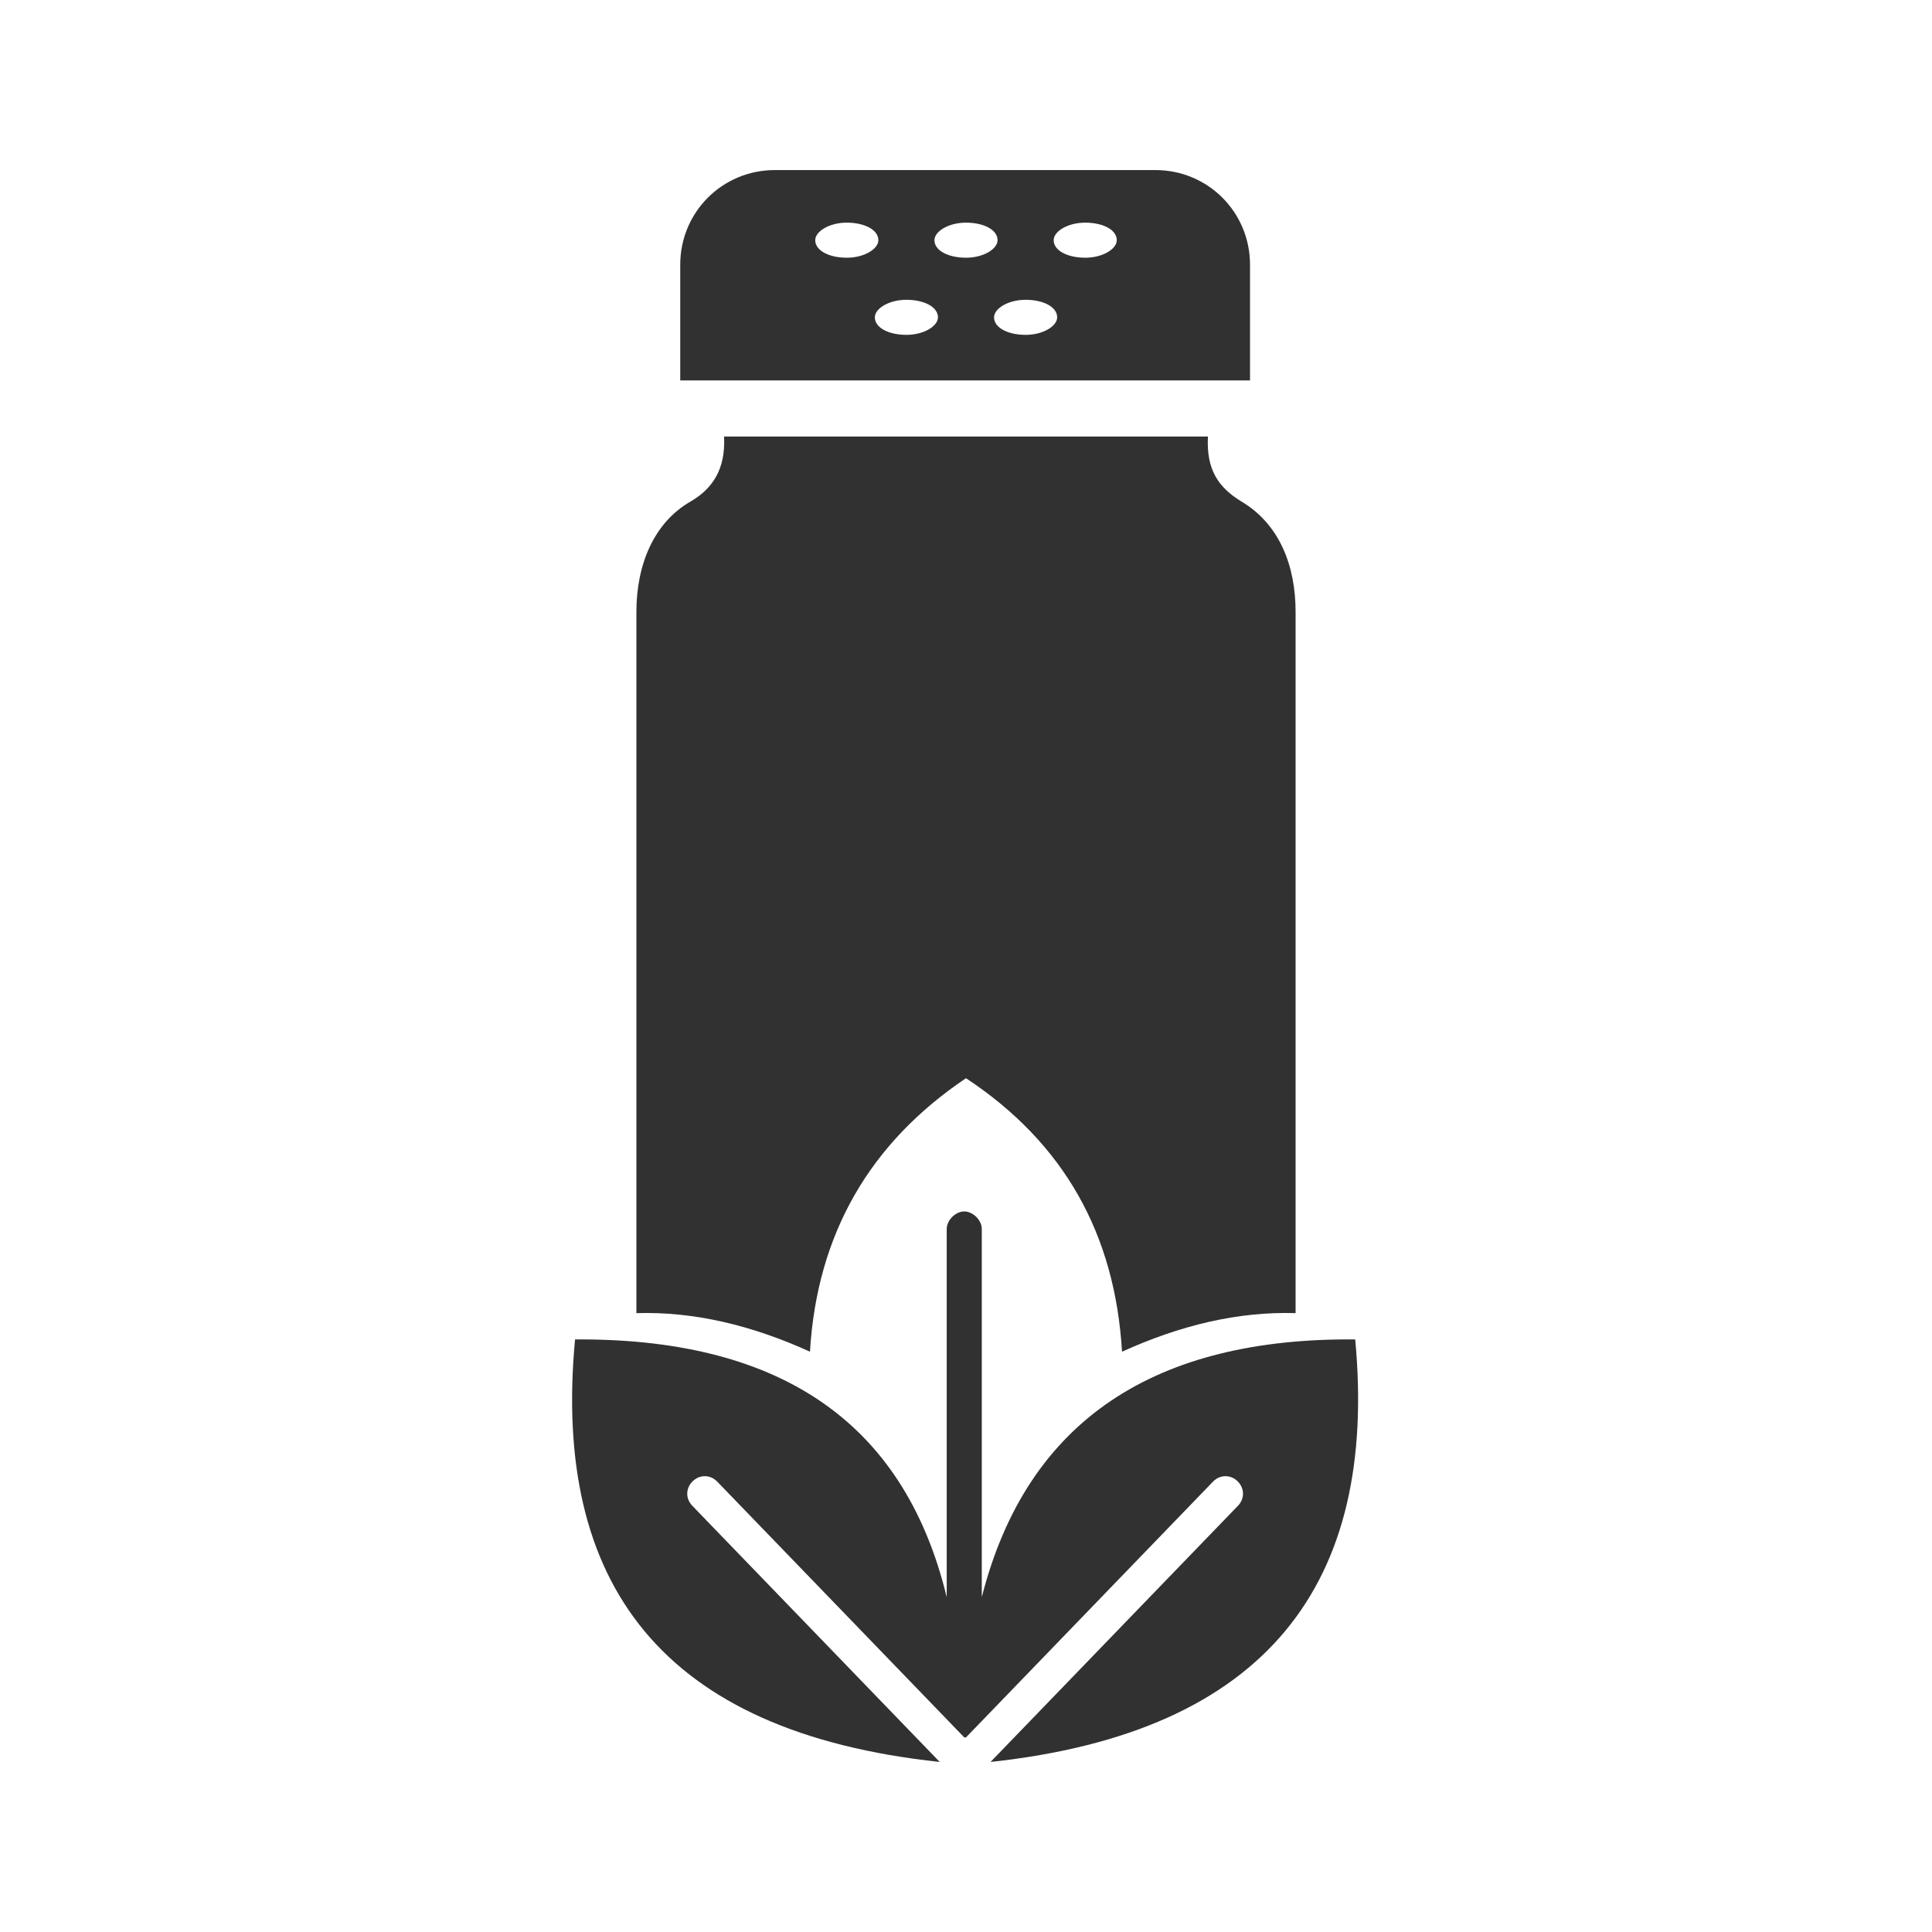
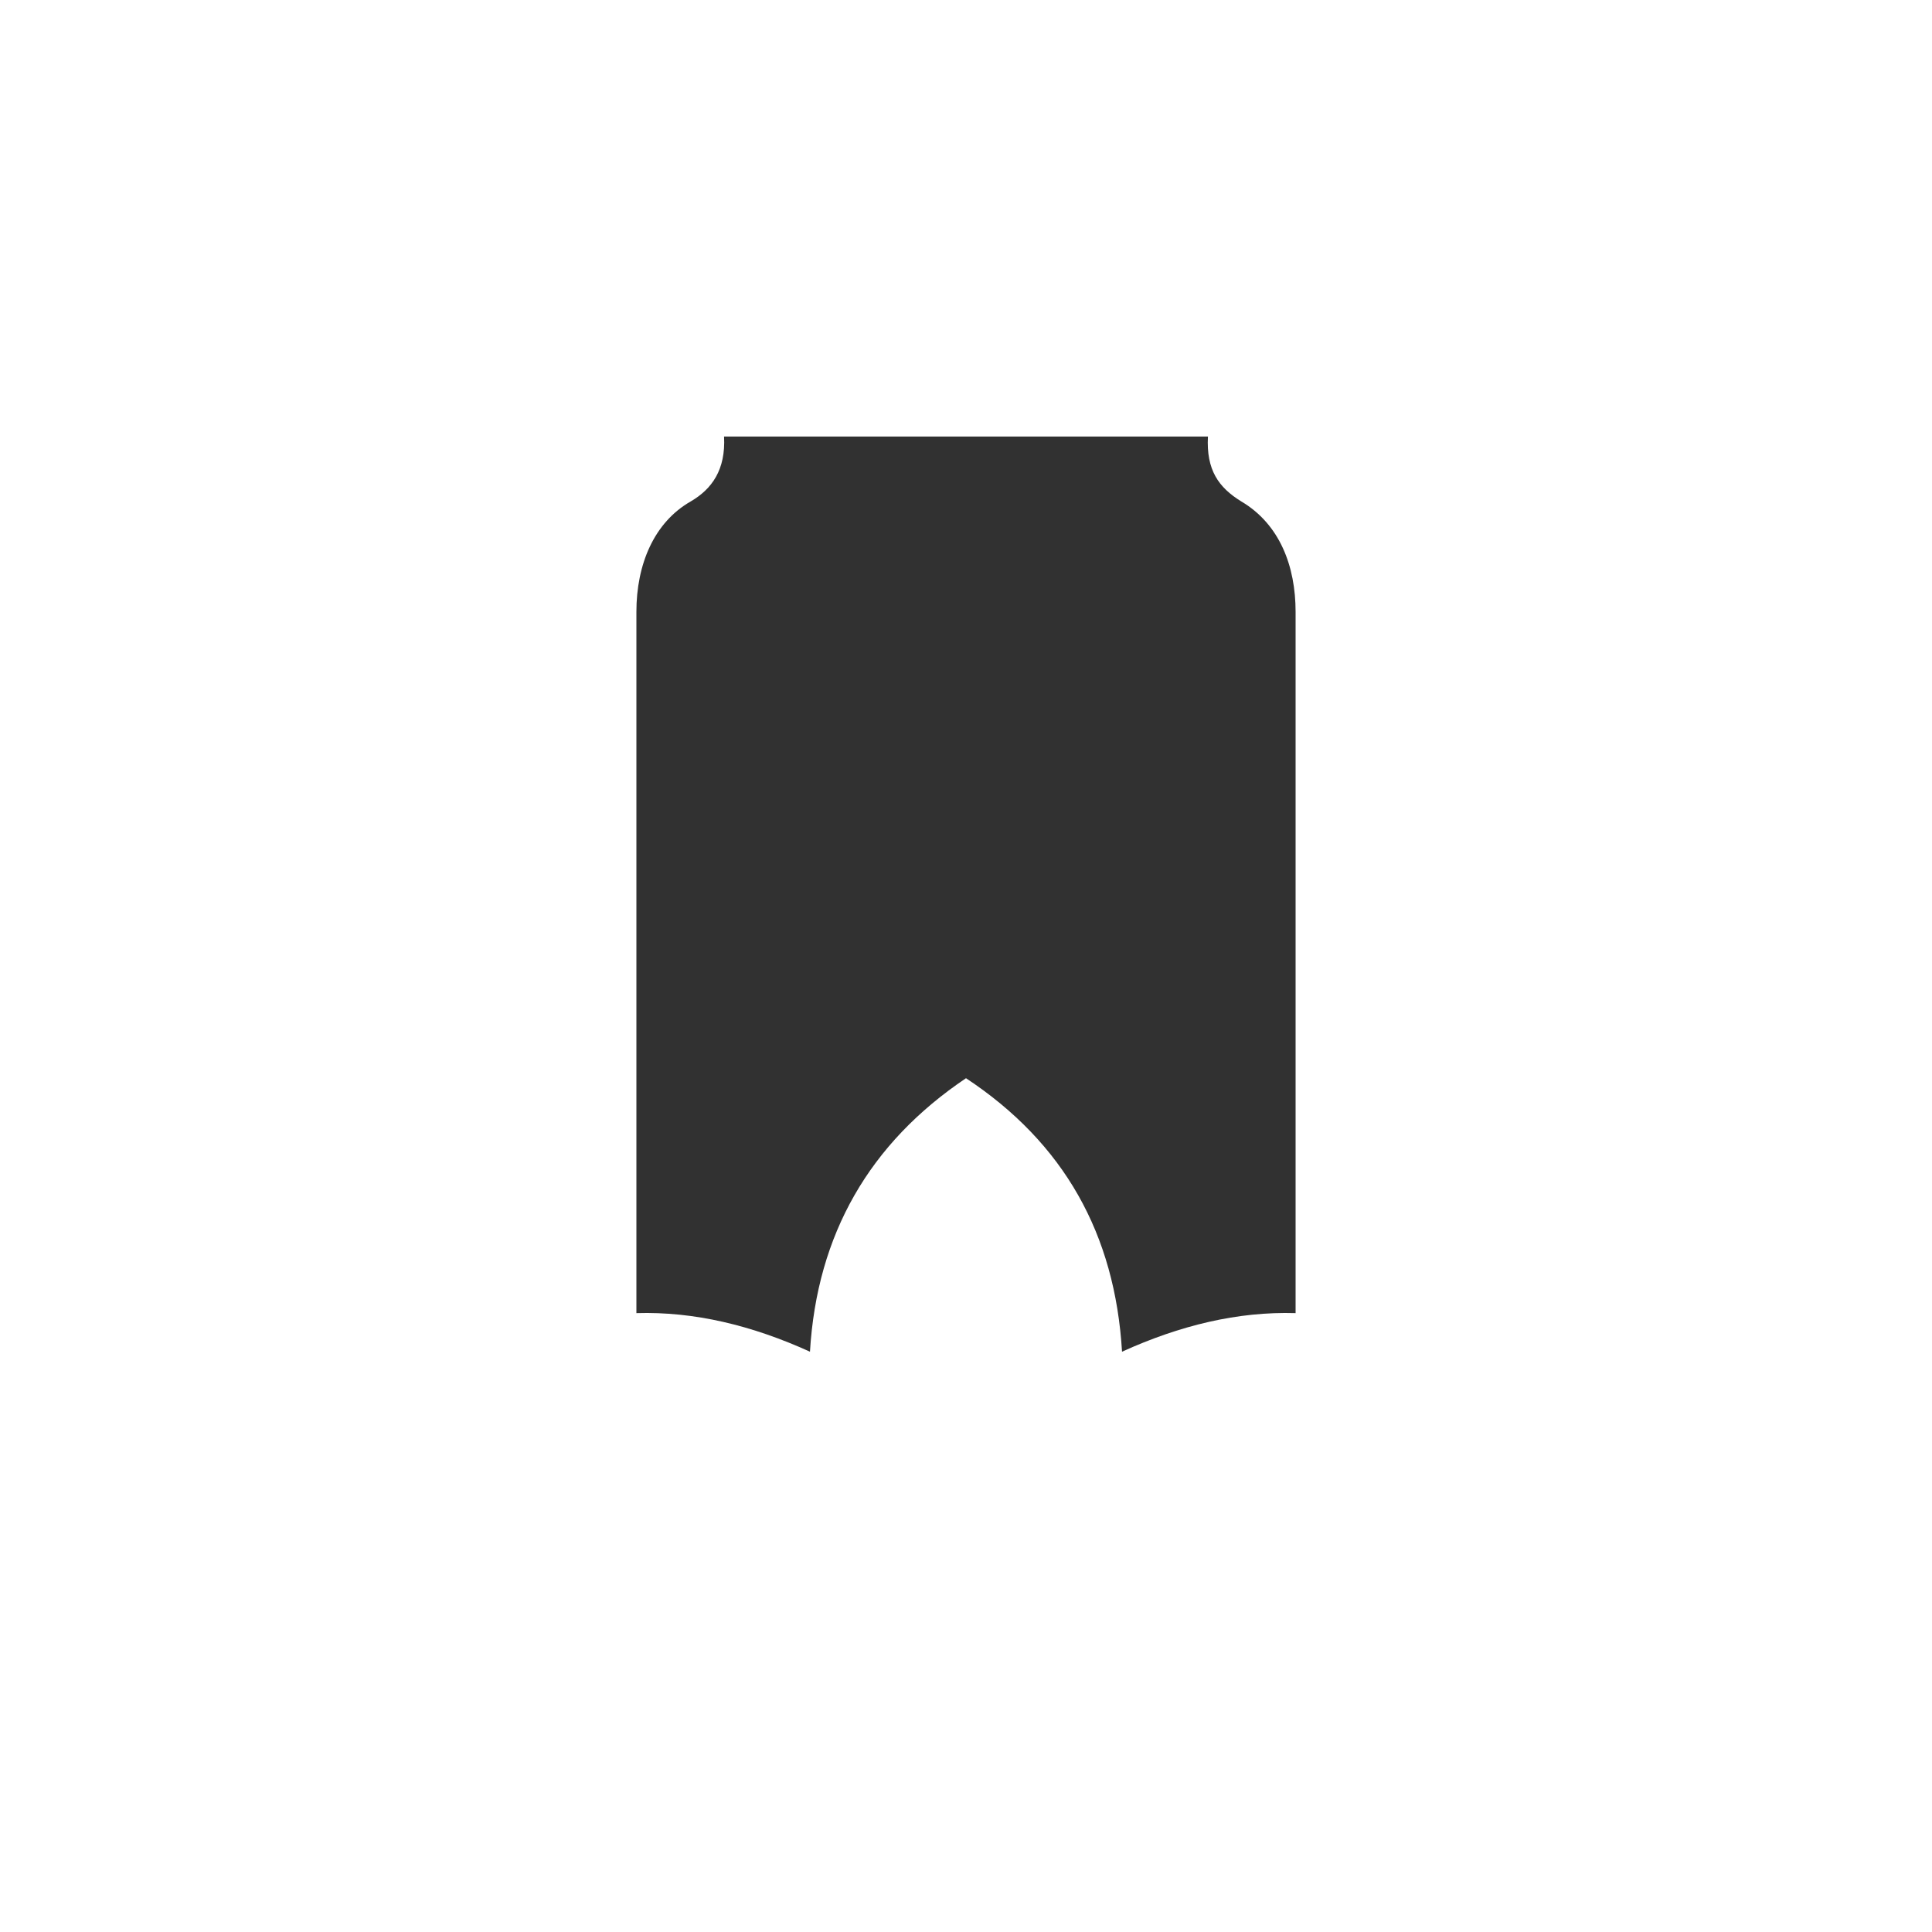
<svg xmlns="http://www.w3.org/2000/svg" xml:space="preserve" width="5.821mm" height="5.821mm" version="1.1" style="shape-rendering:geometricPrecision; text-rendering:geometricPrecision; image-rendering:optimizeQuality; fill-rule:evenodd; clip-rule:evenodd" viewBox="0 0 11.02 11.02">
  <defs>
    <style type="text/css"> .fil0 {fill:none} .fil1 {fill:#313131} </style>
  </defs>
  <g id="Capa_x0020_1">
    <rect class="fil0" width="11.02" height="11.02" />
    <g id="_2111969767984">
-       <path class="fil1" d="M3.89 2.17l3.24 0 0 -0.66c0,-0.3 -0.24,-0.54 -0.54,-0.54l-2.17 0c-0.3,0 -0.54,0.24 -0.54,0.54l0 0.66zm1.28 -0.46c0.1,0 0.18,0.04 0.18,0.1 0,0.05 -0.08,0.1 -0.18,0.1 -0.1,0 -0.18,-0.04 -0.18,-0.1 0,-0.05 0.08,-0.1 0.18,-0.1zm1.02 -0.44c0.1,0 0.18,0.04 0.18,0.1 0,0.05 -0.08,0.1 -0.18,0.1 -0.1,0 -0.18,-0.04 -0.18,-0.1 0,-0.05 0.08,-0.1 0.18,-0.1zm-0.68 0c0.1,0 0.18,0.04 0.18,0.1 0,0.05 -0.08,0.1 -0.18,0.1 -0.1,0 -0.18,-0.04 -0.18,-0.1 0,-0.05 0.08,-0.1 0.18,-0.1zm-0.68 0c0.1,0 0.18,0.04 0.18,0.1 0,0.05 -0.08,0.1 -0.18,0.1 -0.1,0 -0.18,-0.04 -0.18,-0.1 0,-0.05 0.08,-0.1 0.18,-0.1zm1.02 0.44c0.1,0 0.18,0.04 0.18,0.1 0,0.05 -0.08,0.1 -0.18,0.1 -0.1,0 -0.18,-0.04 -0.18,-0.1 0,-0.05 0.08,-0.1 0.18,-0.1z" />
      <path class="fil1" d="M3.94 2.86c0.12,-0.07 0.2,-0.18 0.19,-0.37l2.76 0c-0.01,0.19 0.06,0.29 0.19,0.37 0.22,0.13 0.31,0.37 0.31,0.63l0 4c-0.33,-0.01 -0.66,0.07 -0.99,0.22 -0.04,-0.67 -0.33,-1.19 -0.89,-1.56 -0.55,0.37 -0.85,0.89 -0.89,1.56 -0.33,-0.15 -0.66,-0.23 -0.99,-0.22l0 -4c0,-0.27 0.1,-0.51 0.31,-0.63z" />
-       <path class="fil1" d="M3.28 7.64c-0.13,1.39 0.49,2.24 2.08,2.41l-1.41 -1.46c-0.04,-0.04 -0.04,-0.1 0,-0.14l0 0c0.04,-0.04 0.1,-0.04 0.14,0l1.41 1.46 0.01 0 1.41 -1.46c0.04,-0.04 0.1,-0.04 0.14,-0l0 0c0.04,0.04 0.04,0.1 0,0.14l-1.41 1.46c1.58,-0.17 2.21,-1.02 2.08,-2.41 -1.13,-0.01 -1.87,0.45 -2.13,1.47l0 -2.1c0,-0.05 -0.05,-0.1 -0.1,-0.1l0 0c-0.05,0 -0.1,0.05 -0.1,0.1l0 2.1c-0.25,-1.03 -0.99,-1.48 -2.13,-1.47z" />
    </g>
  </g>
</svg>